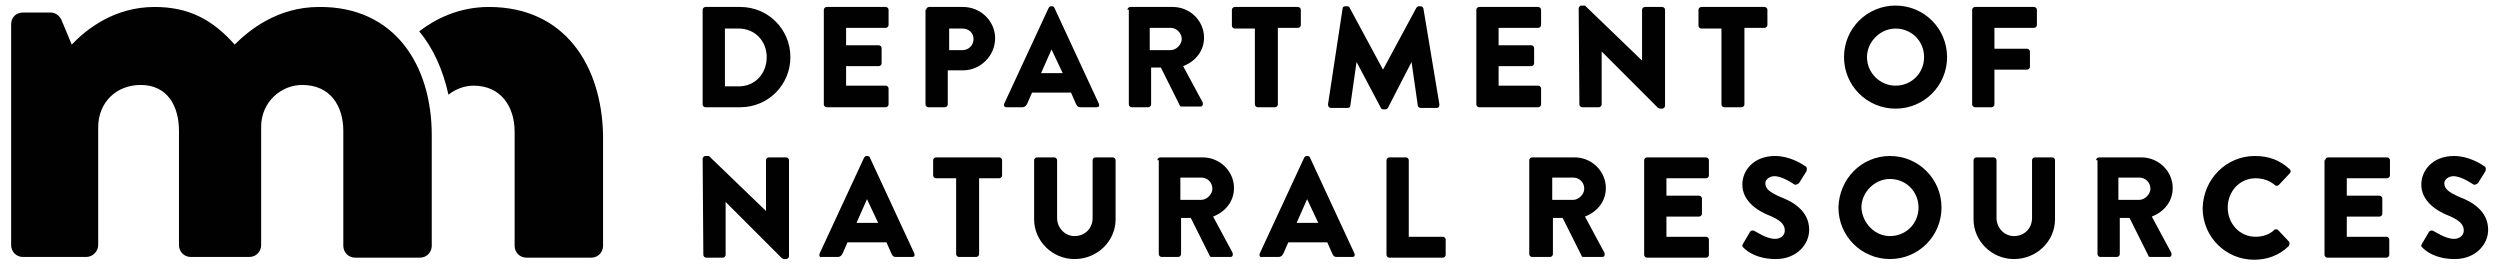
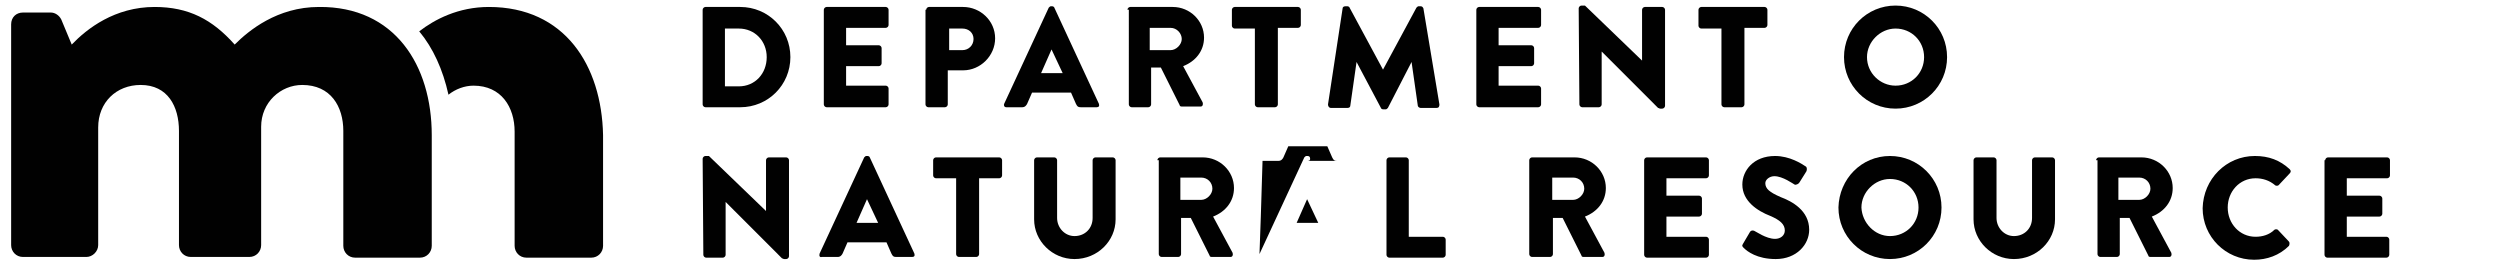
<svg xmlns="http://www.w3.org/2000/svg" version="1.1" id="Layer_1" x="0px" y="0px" viewBox="0 0 359 38" style="enable-background:new 0 0 359 38;" xml:space="preserve">
  <style type="text/css">
	.st0{fill:#010101;}
</style>
  <g>
    <g>
      <path class="st0" d="M70.2,1c-4.4,0-7.8,1.8-10,3.5c2,2.4,3.4,5.5,4.2,9.1c1-0.8,2.3-1.3,3.6-1.3c4,0,5.9,3.1,5.9,6.6v16.4    c0,0.9,0.7,1.7,1.7,1.7h9.3c1,0,1.7-0.8,1.7-1.7V19.4C86.4,9.4,81.1,1,70.2,1" />
      <path class="st0" d="M1.6,3.5c0-1,0.7-1.7,1.7-1.7h4c0.6,0,1.2,0.4,1.5,1l1.5,3.6c2.2-2.3,6.2-5.4,11.9-5.4    c4.9,0,8.3,1.8,11.5,5.4c2-2,6.1-5.4,12.1-5.4C56.7,0.9,62,9.4,62,19.4v15.9c0,0.9-0.7,1.7-1.7,1.7H51c-1,0-1.7-0.8-1.7-1.7V18.8    c0-3.5-1.8-6.6-5.9-6.6c-3.1,0-5.9,2.5-5.9,6v17c0,0.9-0.7,1.7-1.7,1.7h-8.4c-1,0-1.7-0.8-1.7-1.7V18.8c0-3.5-1.6-6.6-5.5-6.6    c-3.5,0-6.1,2.5-6.1,6.1v16.9c0,0.9-0.8,1.7-1.7,1.7H3.3c-1,0-1.7-0.8-1.7-1.7V3.5z" />
    </g>
    <g>
      <path class="st0" d="M100.9,1.4c0-0.2,0.2-0.4,0.4-0.4h5c4,0,7.2,3.2,7.2,7.2c0,4-3.2,7.2-7.2,7.2h-5c-0.2,0-0.4-0.2-0.4-0.4V1.4z     M106.1,12.4c2.3,0,4-1.8,4-4.2c0-2.3-1.7-4.1-4-4.1h-2v8.3H106.1z" />
      <path class="st0" d="M118.3,1.4c0-0.2,0.2-0.4,0.4-0.4h8.5c0.2,0,0.4,0.2,0.4,0.4v2.2c0,0.2-0.2,0.4-0.4,0.4h-5.7v2.5h4.7    c0.2,0,0.4,0.2,0.4,0.4v2.2c0,0.2-0.2,0.4-0.4,0.4h-4.7v2.8h5.7c0.2,0,0.4,0.2,0.4,0.4V15c0,0.2-0.2,0.4-0.4,0.4h-8.5    c-0.2,0-0.4-0.2-0.4-0.4V1.4z" />
      <path class="st0" d="M133,1.4c0-0.2,0.2-0.4,0.4-0.4h4.9c2.5,0,4.6,2,4.6,4.5c0,2.5-2.1,4.6-4.6,4.6h-2.2V15    c0,0.2-0.2,0.4-0.4,0.4h-2.4c-0.2,0-0.4-0.2-0.4-0.4V1.4z M138.2,7.2c0.9,0,1.6-0.7,1.6-1.6c0-0.9-0.7-1.5-1.6-1.5h-1.9v3.1H138.2    z" />
      <path class="st0" d="M144.2,14.9l6.4-13.8c0.1-0.1,0.2-0.2,0.3-0.2h0.2c0.1,0,0.3,0.1,0.3,0.2l6.4,13.8c0.1,0.3,0,0.5-0.3,0.5    h-2.3c-0.4,0-0.5-0.1-0.7-0.5l-0.7-1.6h-5.6l-0.7,1.6c-0.1,0.2-0.3,0.5-0.7,0.5h-2.3C144.2,15.4,144.1,15.1,144.2,14.9z     M152.6,10.5l-1.6-3.4h0l-1.5,3.4H152.6z" />
      <path class="st0" d="M161.9,1.4c0-0.2,0.2-0.4,0.4-0.4h6.1c2.5,0,4.5,2,4.5,4.4c0,1.9-1.2,3.4-3,4.1l2.8,5.2    c0.1,0.3,0,0.6-0.3,0.6h-2.7c-0.2,0-0.3-0.1-0.3-0.2l-2.7-5.4h-1.4V15c0,0.2-0.2,0.4-0.4,0.4h-2.4c-0.2,0-0.4-0.2-0.4-0.4V1.4z     M168.1,7.2c0.8,0,1.6-0.8,1.6-1.6S169,4,168.1,4h-3v3.2H168.1z" />
      <path class="st0" d="M180.2,4.1h-2.9c-0.2,0-0.4-0.2-0.4-0.4V1.4c0-0.2,0.2-0.4,0.4-0.4h9.1c0.2,0,0.4,0.2,0.4,0.4v2.2    c0,0.2-0.2,0.4-0.4,0.4h-2.9V15c0,0.2-0.2,0.4-0.4,0.4h-2.5c-0.2,0-0.4-0.2-0.4-0.4V4.1z" />
      <path class="st0" d="M192.8,1.2c0-0.2,0.2-0.3,0.4-0.3h0.3c0.1,0,0.3,0.1,0.3,0.2l4.8,8.9h0l4.8-8.9c0.1-0.1,0.2-0.2,0.3-0.2h0.3    c0.2,0,0.3,0.1,0.4,0.3l2.3,13.8c0,0.3-0.1,0.5-0.4,0.5H204c-0.2,0-0.4-0.2-0.4-0.3l-0.9-6.3h0l-3.4,6.6c-0.1,0.1-0.2,0.2-0.3,0.2    h-0.4c-0.1,0-0.3-0.1-0.3-0.2l-3.5-6.6h0l-0.9,6.3c0,0.2-0.2,0.3-0.4,0.3h-2.4c-0.2,0-0.4-0.2-0.4-0.5L192.8,1.2z" />
      <path class="st0" d="M212,1.4c0-0.2,0.2-0.4,0.4-0.4h8.5c0.2,0,0.4,0.2,0.4,0.4v2.2c0,0.2-0.2,0.4-0.4,0.4h-5.7v2.5h4.7    c0.2,0,0.4,0.2,0.4,0.4v2.2c0,0.2-0.2,0.4-0.4,0.4h-4.7v2.8h5.7c0.2,0,0.4,0.2,0.4,0.4V15c0,0.2-0.2,0.4-0.4,0.4h-8.5    c-0.2,0-0.4-0.2-0.4-0.4V1.4z" />
      <path class="st0" d="M226.7,1.2c0-0.2,0.2-0.4,0.4-0.4h0.5l8.2,7.9h0V1.4c0-0.2,0.2-0.4,0.4-0.4h2.5c0.2,0,0.4,0.2,0.4,0.4v13.8    c0,0.2-0.2,0.4-0.4,0.4h-0.3c-0.1,0-0.2-0.1-0.3-0.1L230,7.4h0V15c0,0.2-0.2,0.4-0.4,0.4h-2.4c-0.2,0-0.4-0.2-0.4-0.4L226.7,1.2z" />
      <path class="st0" d="M247.2,4.1h-2.9c-0.2,0-0.4-0.2-0.4-0.4V1.4c0-0.2,0.2-0.4,0.4-0.4h9.1c0.2,0,0.4,0.2,0.4,0.4v2.2    c0,0.2-0.2,0.4-0.4,0.4h-2.9V15c0,0.2-0.2,0.4-0.4,0.4h-2.5c-0.2,0-0.4-0.2-0.4-0.4V4.1z" />
      <path class="st0" d="M272.2,0.8c4.1,0,7.4,3.3,7.4,7.4s-3.3,7.4-7.4,7.4s-7.4-3.3-7.4-7.4S268.1,0.8,272.2,0.8z M272.2,12.3    c2.3,0,4.1-1.8,4.1-4.1c0-2.3-1.8-4.1-4.1-4.1c-2.2,0-4.1,1.9-4.1,4.1C268.1,10.5,270,12.3,272.2,12.3z" />
-       <path class="st0" d="M283.2,1.4c0-0.2,0.2-0.4,0.4-0.4h8.5c0.2,0,0.4,0.2,0.4,0.4v2.2c0,0.2-0.2,0.4-0.4,0.4h-5.7v3h4.7    c0.2,0,0.4,0.2,0.4,0.4v2.2c0,0.2-0.2,0.4-0.4,0.4h-4.7v5c0,0.2-0.2,0.4-0.4,0.4h-2.4c-0.2,0-0.4-0.2-0.4-0.4V1.4z" />
      <path class="st0" d="M100.9,22.8c0-0.2,0.2-0.4,0.4-0.4h0.5l8.2,7.9h0V23c0-0.2,0.2-0.4,0.4-0.4h2.5c0.2,0,0.4,0.2,0.4,0.4v13.8    c0,0.2-0.2,0.4-0.4,0.4h-0.3c-0.1,0-0.2-0.1-0.3-0.1l-8.1-8.1h0v7.6c0,0.2-0.2,0.4-0.4,0.4h-2.4c-0.2,0-0.4-0.2-0.4-0.4    L100.9,22.8z" />
      <path class="st0" d="M117.7,36.4l6.4-13.8c0.1-0.1,0.2-0.2,0.3-0.2h0.2c0.1,0,0.3,0.1,0.3,0.2l6.4,13.8c0.1,0.3,0,0.5-0.3,0.5    h-2.3c-0.4,0-0.5-0.1-0.7-0.5l-0.7-1.6h-5.6l-0.7,1.6c-0.1,0.2-0.3,0.5-0.7,0.5h-2.3C117.7,37,117.6,36.7,117.7,36.4z M126.1,32    l-1.6-3.4h0L123,32H126.1z" />
      <path class="st0" d="M137.3,25.6h-2.9c-0.2,0-0.4-0.2-0.4-0.4V23c0-0.2,0.2-0.4,0.4-0.4h9.1c0.2,0,0.4,0.2,0.4,0.4v2.2    c0,0.2-0.2,0.4-0.4,0.4h-2.9v10.9c0,0.2-0.2,0.4-0.4,0.4h-2.5c-0.2,0-0.4-0.2-0.4-0.4V25.6z" />
      <path class="st0" d="M148.5,23c0-0.2,0.2-0.4,0.4-0.4h2.5c0.2,0,0.4,0.2,0.4,0.4v8.3c0,1.4,1.1,2.6,2.5,2.6c1.5,0,2.6-1.1,2.6-2.6    V23c0-0.2,0.2-0.4,0.4-0.4h2.5c0.2,0,0.4,0.2,0.4,0.4v8.5c0,3.1-2.6,5.7-5.9,5.7c-3.2,0-5.8-2.6-5.8-5.7V23z" />
      <path class="st0" d="M166.2,23c0-0.2,0.2-0.4,0.4-0.4h6.1c2.5,0,4.5,2,4.5,4.4c0,1.9-1.2,3.4-3,4.1l2.8,5.2c0.1,0.3,0,0.6-0.3,0.6    h-2.7c-0.2,0-0.3-0.1-0.3-0.2l-2.7-5.4h-1.4v5.2c0,0.2-0.2,0.4-0.4,0.4h-2.4c-0.2,0-0.4-0.2-0.4-0.4V23z M172.5,28.7    c0.8,0,1.6-0.8,1.6-1.6c0-0.9-0.7-1.6-1.6-1.6h-3v3.2H172.5z" />
-       <path class="st0" d="M180.9,36.4l6.4-13.8c0.1-0.1,0.2-0.2,0.3-0.2h0.2c0.1,0,0.3,0.1,0.3,0.2l6.4,13.8c0.1,0.3,0,0.5-0.3,0.5H192    c-0.4,0-0.5-0.1-0.7-0.5l-0.7-1.6H185l-0.7,1.6c-0.1,0.2-0.3,0.5-0.7,0.5h-2.3C180.9,37,180.8,36.7,180.9,36.4z M189.3,32    l-1.6-3.4h0l-1.5,3.4H189.3z" />
+       <path class="st0" d="M180.9,36.4l6.4-13.8c0.1-0.1,0.2-0.2,0.3-0.2h0.2c0.1,0,0.3,0.1,0.3,0.2c0.1,0.3,0,0.5-0.3,0.5H192    c-0.4,0-0.5-0.1-0.7-0.5l-0.7-1.6H185l-0.7,1.6c-0.1,0.2-0.3,0.5-0.7,0.5h-2.3C180.9,37,180.8,36.7,180.9,36.4z M189.3,32    l-1.6-3.4h0l-1.5,3.4H189.3z" />
      <path class="st0" d="M199.1,23c0-0.2,0.2-0.4,0.4-0.4h2.4c0.2,0,0.4,0.2,0.4,0.4V34h4.9c0.2,0,0.4,0.2,0.4,0.4v2.2    c0,0.2-0.2,0.4-0.4,0.4h-7.7c-0.2,0-0.4-0.2-0.4-0.4V23z" />
      <path class="st0" d="M219.6,23c0-0.2,0.2-0.4,0.4-0.4h6.1c2.5,0,4.5,2,4.5,4.4c0,1.9-1.2,3.4-3,4.1l2.8,5.2c0.1,0.3,0,0.6-0.3,0.6    h-2.7c-0.2,0-0.3-0.1-0.3-0.2l-2.7-5.4h-1.4v5.2c0,0.2-0.2,0.4-0.4,0.4H220c-0.2,0-0.4-0.2-0.4-0.4V23z M225.9,28.7    c0.8,0,1.6-0.8,1.6-1.6c0-0.9-0.7-1.6-1.6-1.6h-3v3.2H225.9z" />
      <path class="st0" d="M236.1,23c0-0.2,0.2-0.4,0.4-0.4h8.5c0.2,0,0.4,0.2,0.4,0.4v2.2c0,0.2-0.2,0.4-0.4,0.4h-5.7v2.5h4.7    c0.2,0,0.4,0.2,0.4,0.4v2.2c0,0.2-0.2,0.4-0.4,0.4h-4.7V34h5.7c0.2,0,0.4,0.2,0.4,0.4v2.2c0,0.2-0.2,0.4-0.4,0.4h-8.5    c-0.2,0-0.4-0.2-0.4-0.4V23z" />
      <path class="st0" d="M250.3,35l1-1.7c0.2-0.3,0.6-0.2,0.7-0.1c0.1,0,1.6,1.1,2.9,1.1c0.8,0,1.4-0.5,1.4-1.2c0-0.9-0.7-1.5-2.1-2.1    c-1.8-0.7-4-2.1-4-4.5c0-2,1.6-4.1,4.7-4.1c2.1,0,3.8,1.1,4.4,1.5c0.2,0.1,0.2,0.5,0.1,0.7l-1,1.6c-0.1,0.2-0.5,0.4-0.7,0.3    c-0.2-0.1-1.7-1.2-2.9-1.2c-0.7,0-1.3,0.5-1.3,1c0,0.8,0.6,1.3,2.2,2c1.6,0.6,4.1,1.9,4.1,4.7c0,2.1-1.8,4.2-4.8,4.2    c-2.7,0-4.1-1.1-4.6-1.6C250.2,35.4,250.1,35.3,250.3,35z" />
      <path class="st0" d="M271.4,22.4c4.1,0,7.4,3.3,7.4,7.4c0,4.1-3.3,7.4-7.4,7.4s-7.4-3.3-7.4-7.4C264.1,25.7,267.3,22.4,271.4,22.4    z M271.4,33.9c2.3,0,4.1-1.8,4.1-4.1c0-2.3-1.8-4.1-4.1-4.1c-2.2,0-4.1,1.9-4.1,4.1C267.4,32,269.2,33.9,271.4,33.9z" />
      <path class="st0" d="M283.4,23c0-0.2,0.2-0.4,0.4-0.4h2.5c0.2,0,0.4,0.2,0.4,0.4v8.3c0,1.4,1.1,2.6,2.5,2.6c1.5,0,2.6-1.1,2.6-2.6    V23c0-0.2,0.2-0.4,0.4-0.4h2.5c0.2,0,0.4,0.2,0.4,0.4v8.5c0,3.1-2.6,5.7-5.9,5.7c-3.2,0-5.8-2.6-5.8-5.7V23z" />
      <path class="st0" d="M301,23c0-0.2,0.2-0.4,0.4-0.4h6.1c2.5,0,4.5,2,4.5,4.4c0,1.9-1.2,3.4-3,4.1l2.8,5.2c0.1,0.3,0,0.6-0.3,0.6    h-2.7c-0.2,0-0.3-0.1-0.3-0.2l-2.7-5.4h-1.4v5.2c0,0.2-0.2,0.4-0.4,0.4h-2.4c-0.2,0-0.4-0.2-0.4-0.4V23z M307.2,28.7    c0.8,0,1.6-0.8,1.6-1.6c0-0.9-0.7-1.6-1.6-1.6h-3v3.2H307.2z" />
      <path class="st0" d="M323.8,22.4c2,0,3.6,0.6,5,1.9c0.2,0.2,0.2,0.4,0,0.6l-1.6,1.7c-0.1,0.1-0.4,0.1-0.5,0c-0.8-0.7-1.8-1-2.8-1    c-2.3,0-4,1.9-4,4.2c0,2.3,1.7,4.2,4,4.2c1,0,2-0.3,2.7-1c0.1-0.1,0.4-0.1,0.5,0l1.6,1.7c0.1,0.1,0.1,0.4,0,0.6    c-1.4,1.4-3.2,2-5,2c-4.1,0-7.4-3.3-7.4-7.4C316.4,25.7,319.7,22.4,323.8,22.4z" />
      <path class="st0" d="M333.9,23c0-0.2,0.2-0.4,0.4-0.4h8.5c0.2,0,0.4,0.2,0.4,0.4v2.2c0,0.2-0.2,0.4-0.4,0.4H337v2.5h4.7    c0.2,0,0.4,0.2,0.4,0.4v2.2c0,0.2-0.2,0.4-0.4,0.4H337V34h5.7c0.2,0,0.4,0.2,0.4,0.4v2.2c0,0.2-0.2,0.4-0.4,0.4h-8.5    c-0.2,0-0.4-0.2-0.4-0.4V23z" />
-       <path class="st0" d="M347.8,35l1-1.7c0.2-0.3,0.6-0.2,0.7-0.1c0.1,0,1.6,1.1,2.9,1.1c0.8,0,1.4-0.5,1.4-1.2c0-0.9-0.7-1.5-2.1-2.1    c-1.8-0.7-4-2.1-4-4.5c0-2,1.6-4.1,4.7-4.1c2.1,0,3.8,1.1,4.4,1.5c0.2,0.1,0.2,0.5,0.1,0.7l-1,1.6c-0.1,0.2-0.5,0.4-0.7,0.3    c-0.2-0.1-1.7-1.2-2.9-1.2c-0.7,0-1.3,0.5-1.3,1c0,0.8,0.6,1.3,2.2,2c1.6,0.6,4.1,1.9,4.1,4.7c0,2.1-1.8,4.2-4.8,4.2    c-2.7,0-4.1-1.1-4.6-1.6C347.7,35.4,347.6,35.3,347.8,35z" />
    </g>
  </g>
</svg>